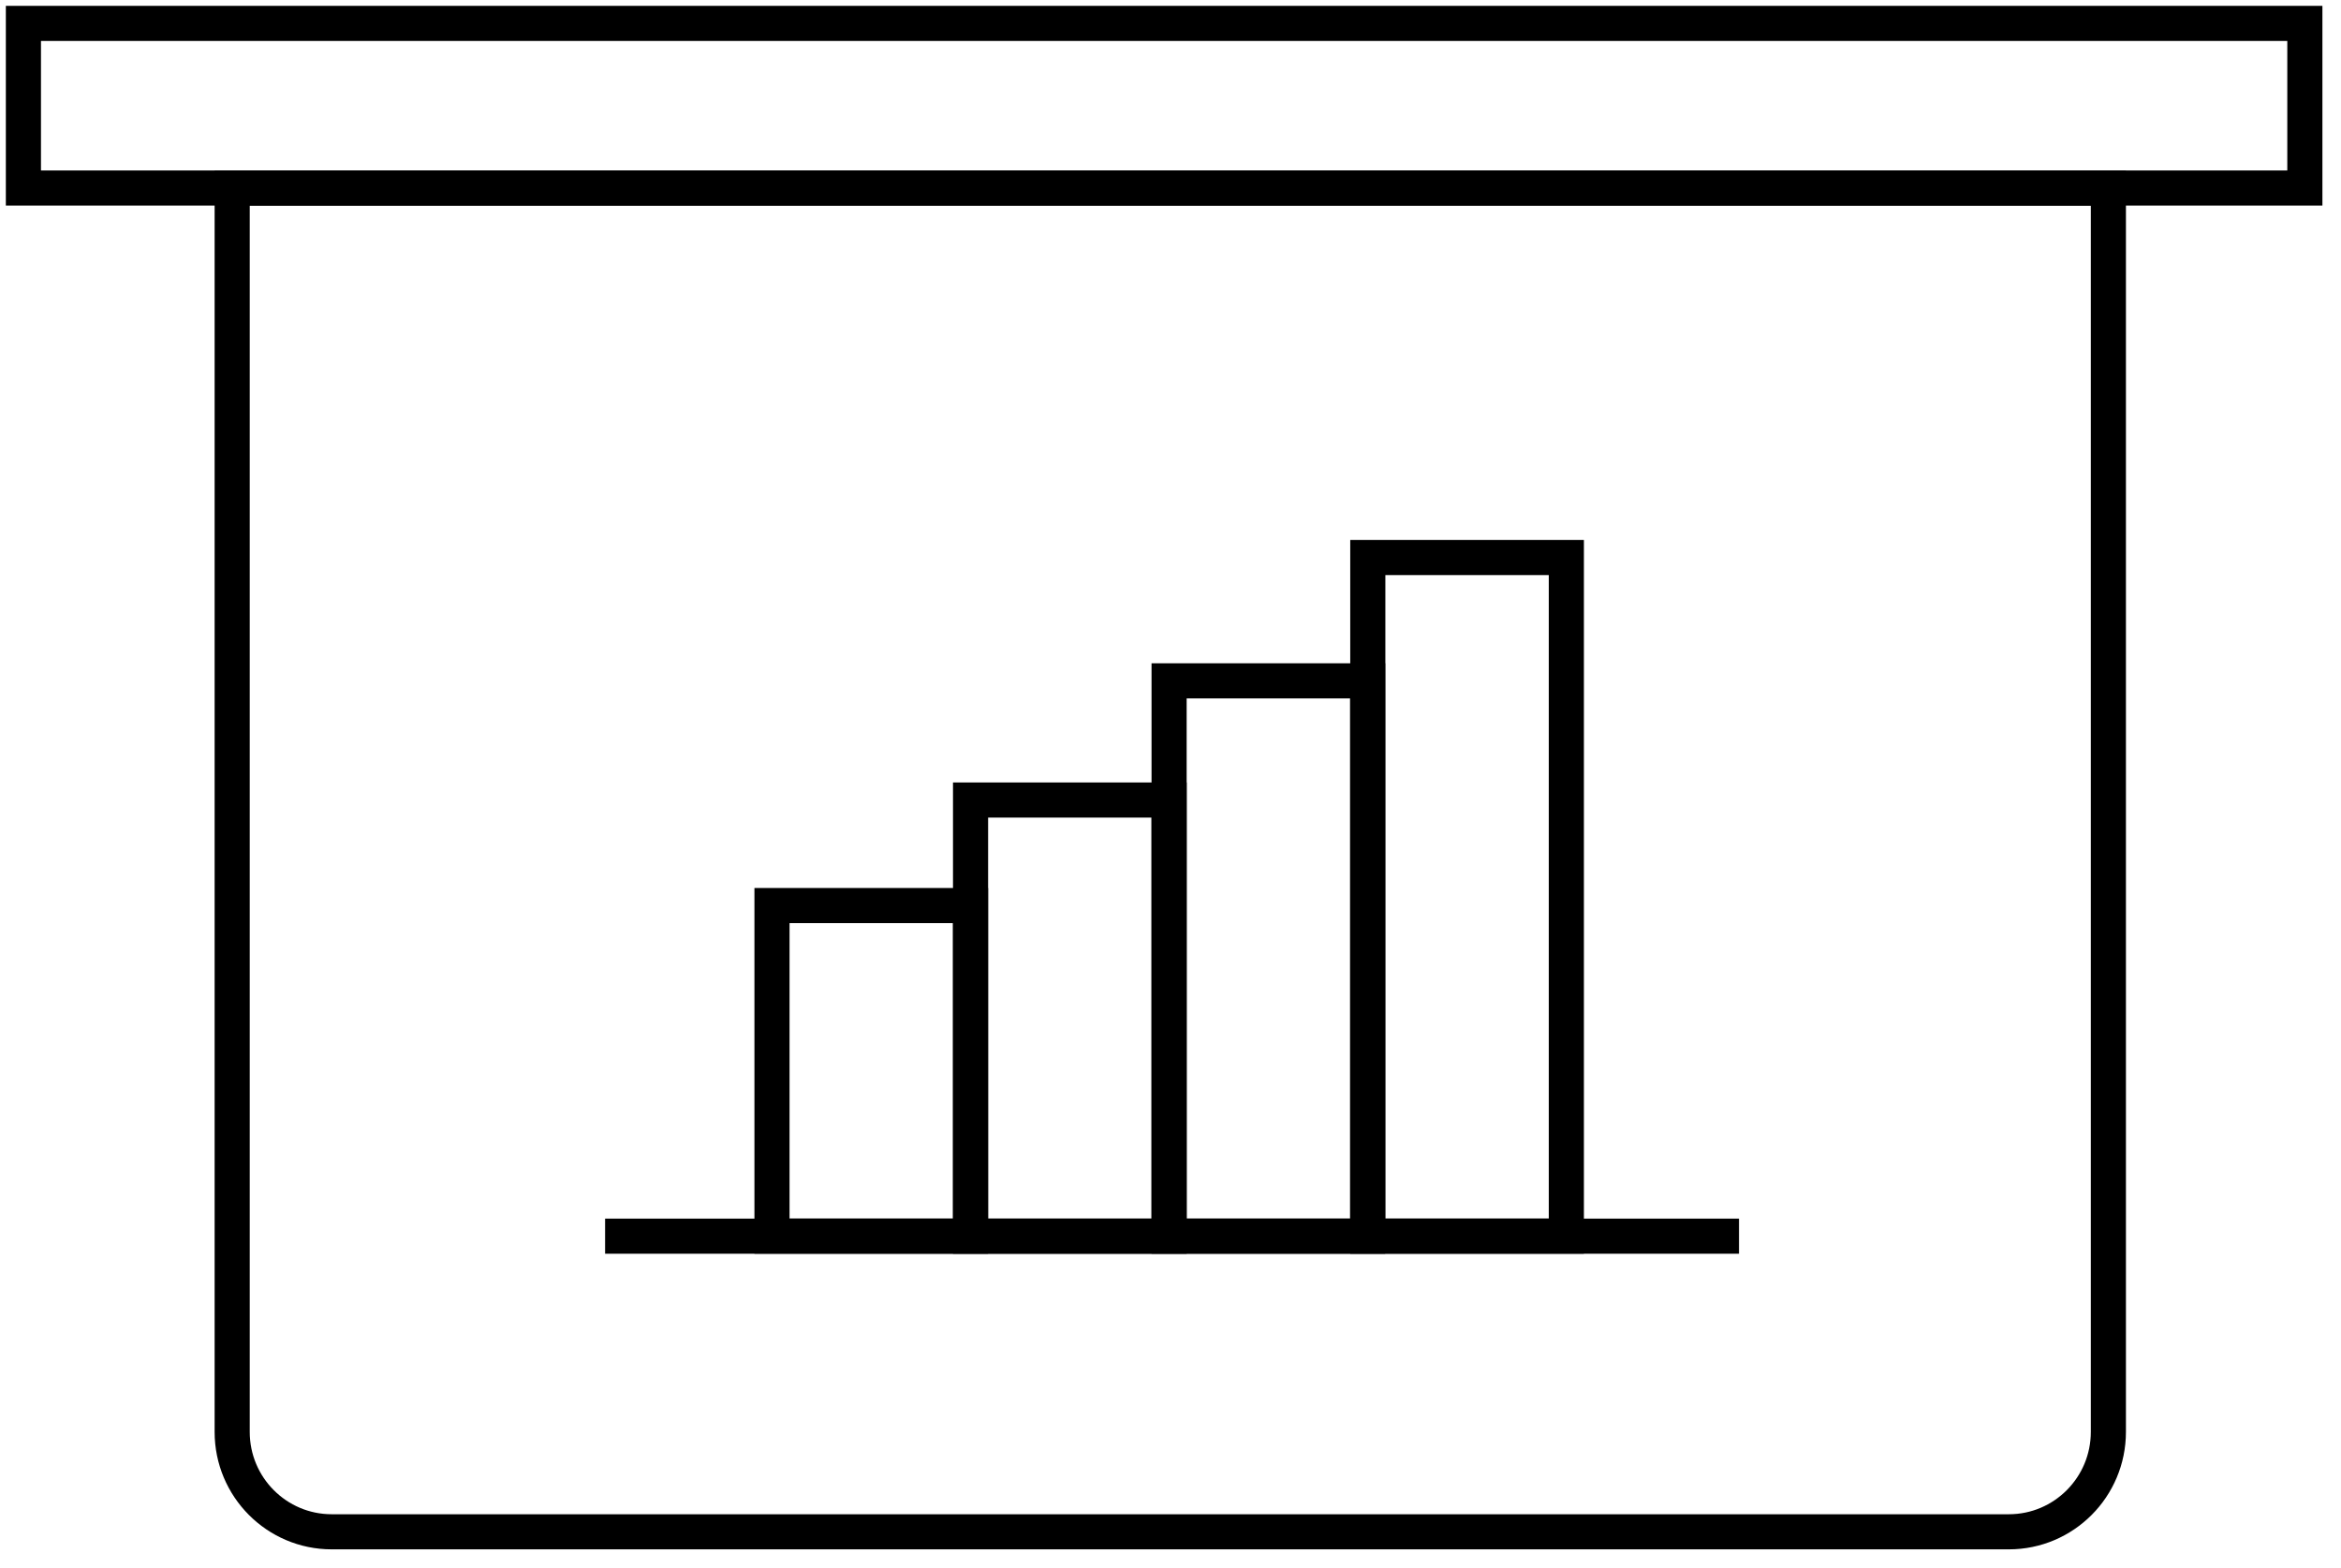
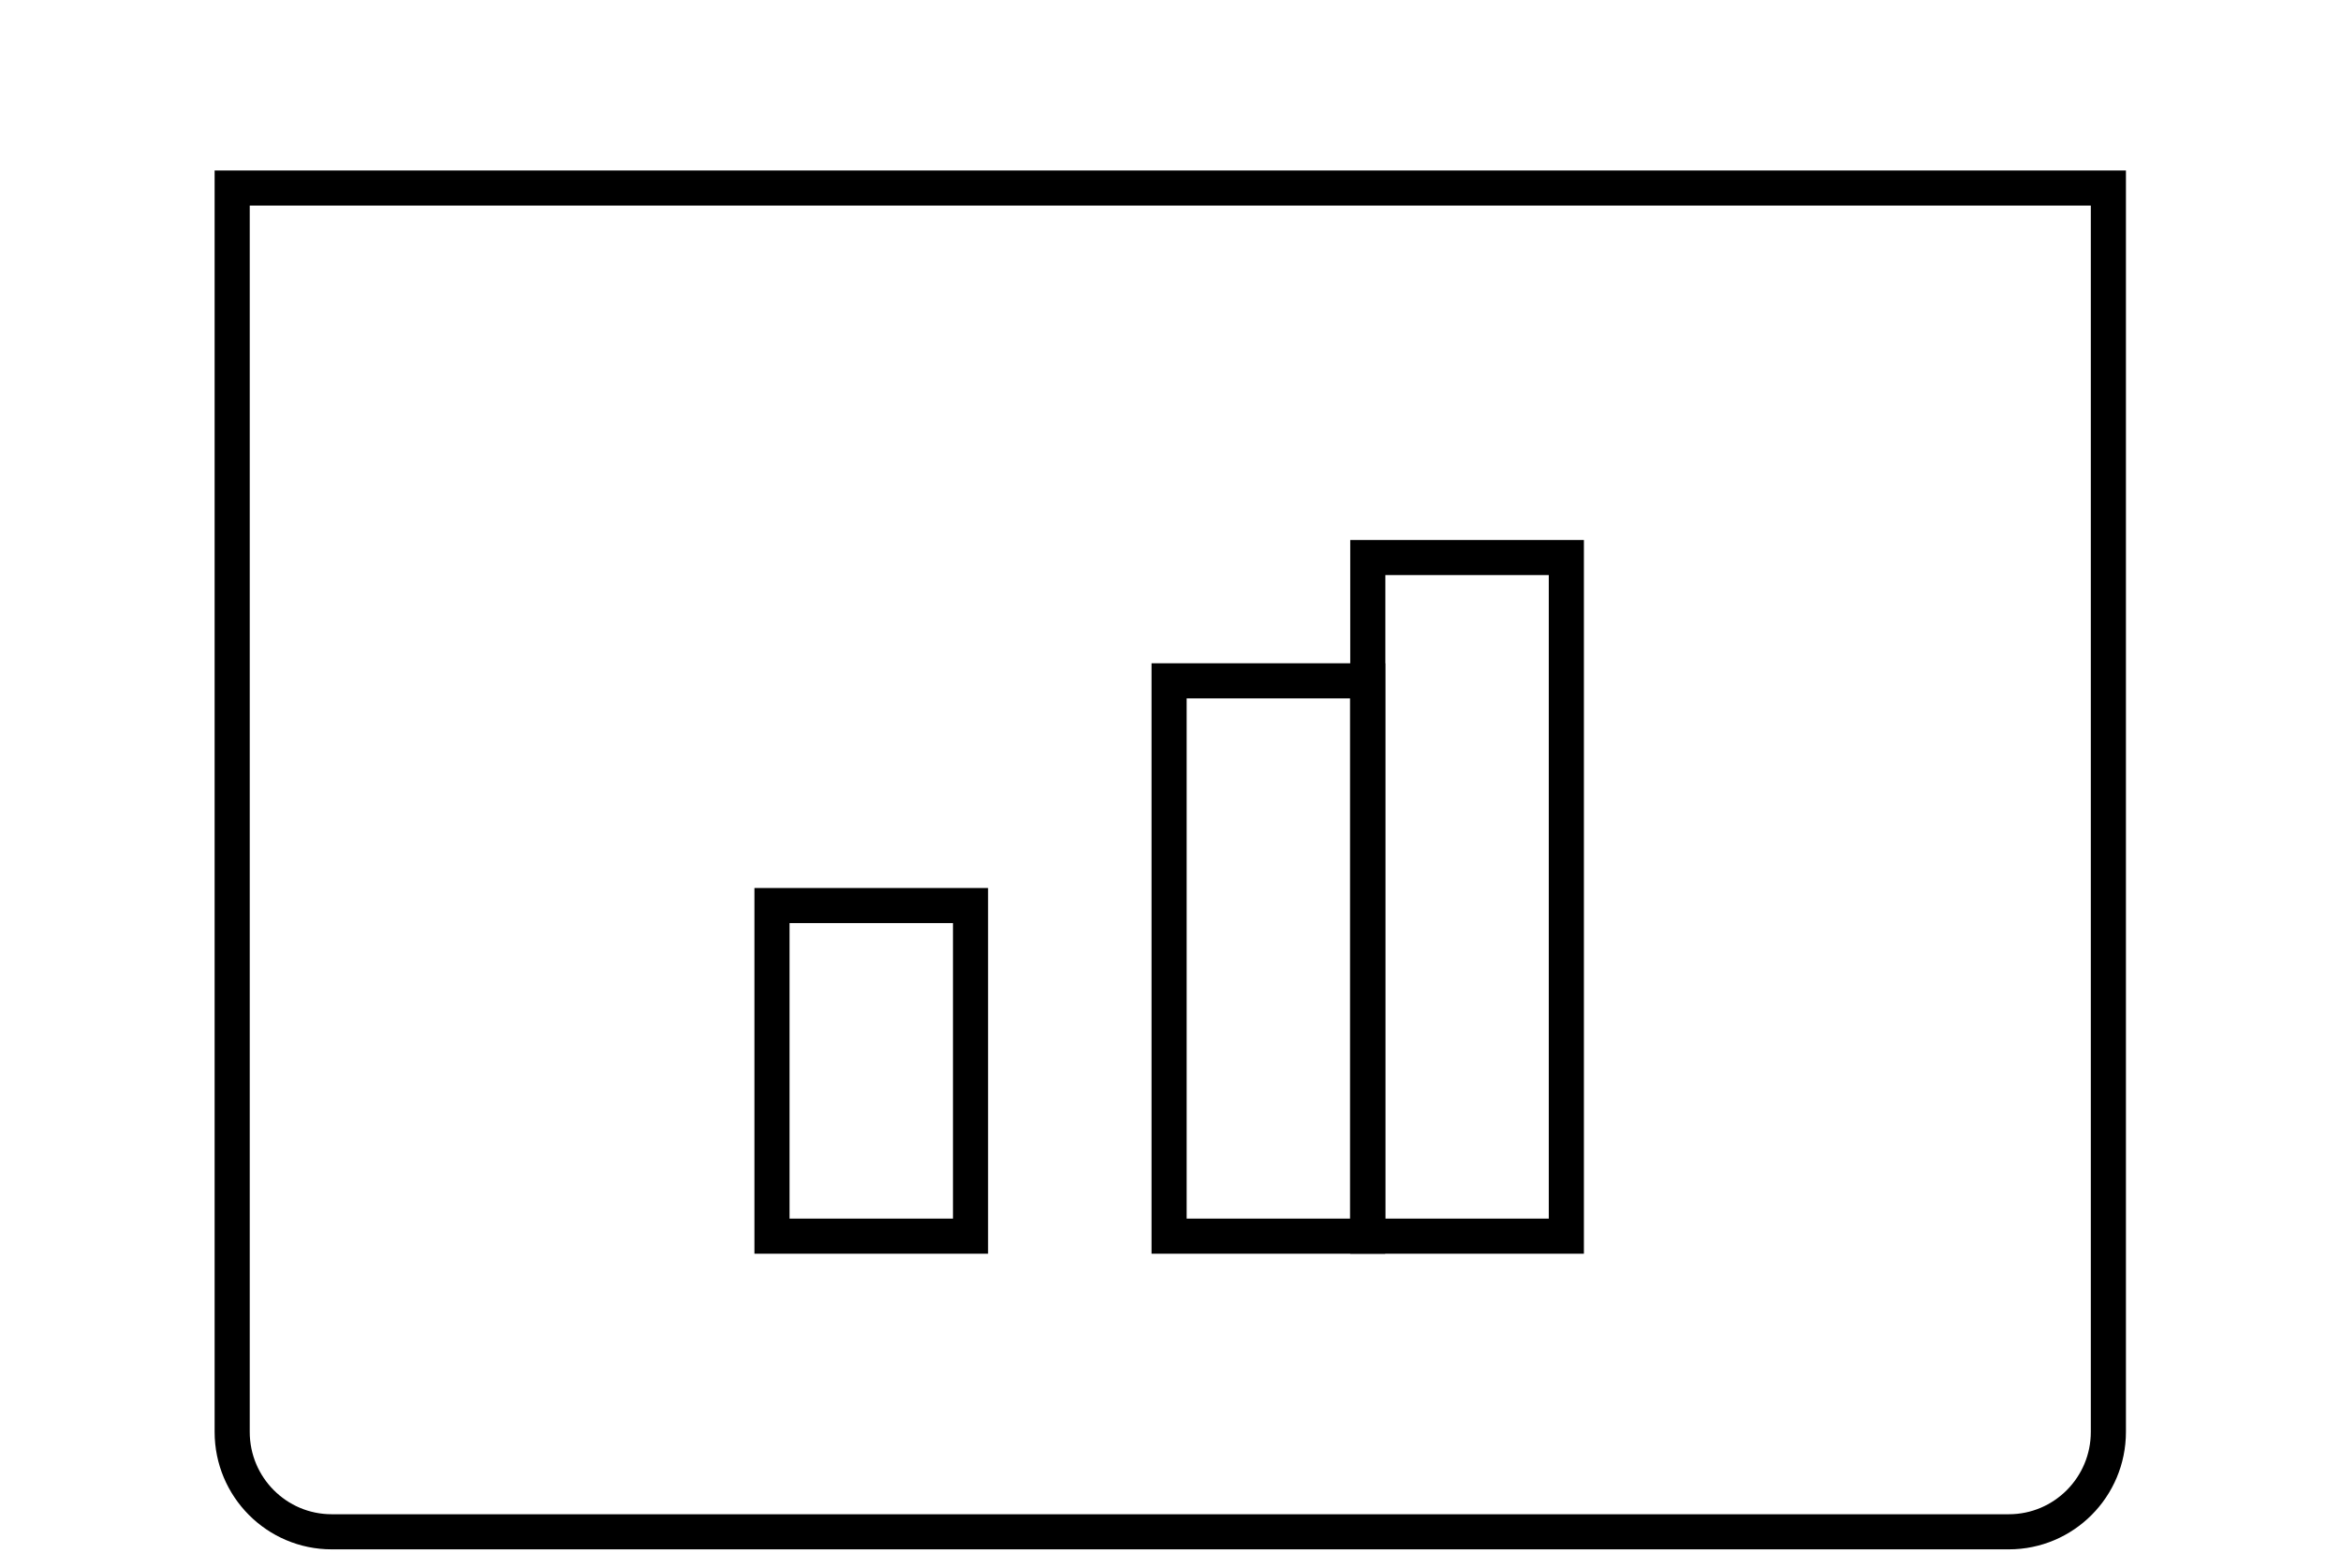
<svg xmlns="http://www.w3.org/2000/svg" width="100" height="67" viewBox="0 0 100 67" fill="none">
  <path d="M9.918 8.034H90.063V61.185C90.063 63.542 88.159 65.453 85.812 65.453H14.169C11.822 65.453 9.918 63.542 9.918 61.185V8.034Z" stroke="black" stroke-width="1.5" stroke-miterlimit="10" />
-   <path d="M25.848 52.821H74.285" stroke="black" stroke-width="1.5" stroke-miterlimit="10" />
  <path d="M66.909 23.823H58.428V52.821H66.909V23.823Z" stroke="black" stroke-width="1.5" stroke-miterlimit="10" />
  <path d="M58.421 29.092H49.94V52.821H58.421V29.092Z" stroke="black" stroke-width="1.5" stroke-miterlimit="10" />
-   <path d="M49.94 34.185H41.459V52.822H49.94V34.185Z" stroke="black" stroke-width="1.5" stroke-miterlimit="10" />
-   <path d="M41.458 38.694H32.977V52.821H41.458V38.694Z" stroke="black" stroke-width="1.5" stroke-miterlimit="10" />
-   <path d="M98.456 1H1V8.034H98.456V1Z" stroke="black" stroke-width="1.5" stroke-miterlimit="10" />
+   <path d="M41.458 38.694H32.977V52.821H41.458Z" stroke="black" stroke-width="1.5" stroke-miterlimit="10" />
</svg>